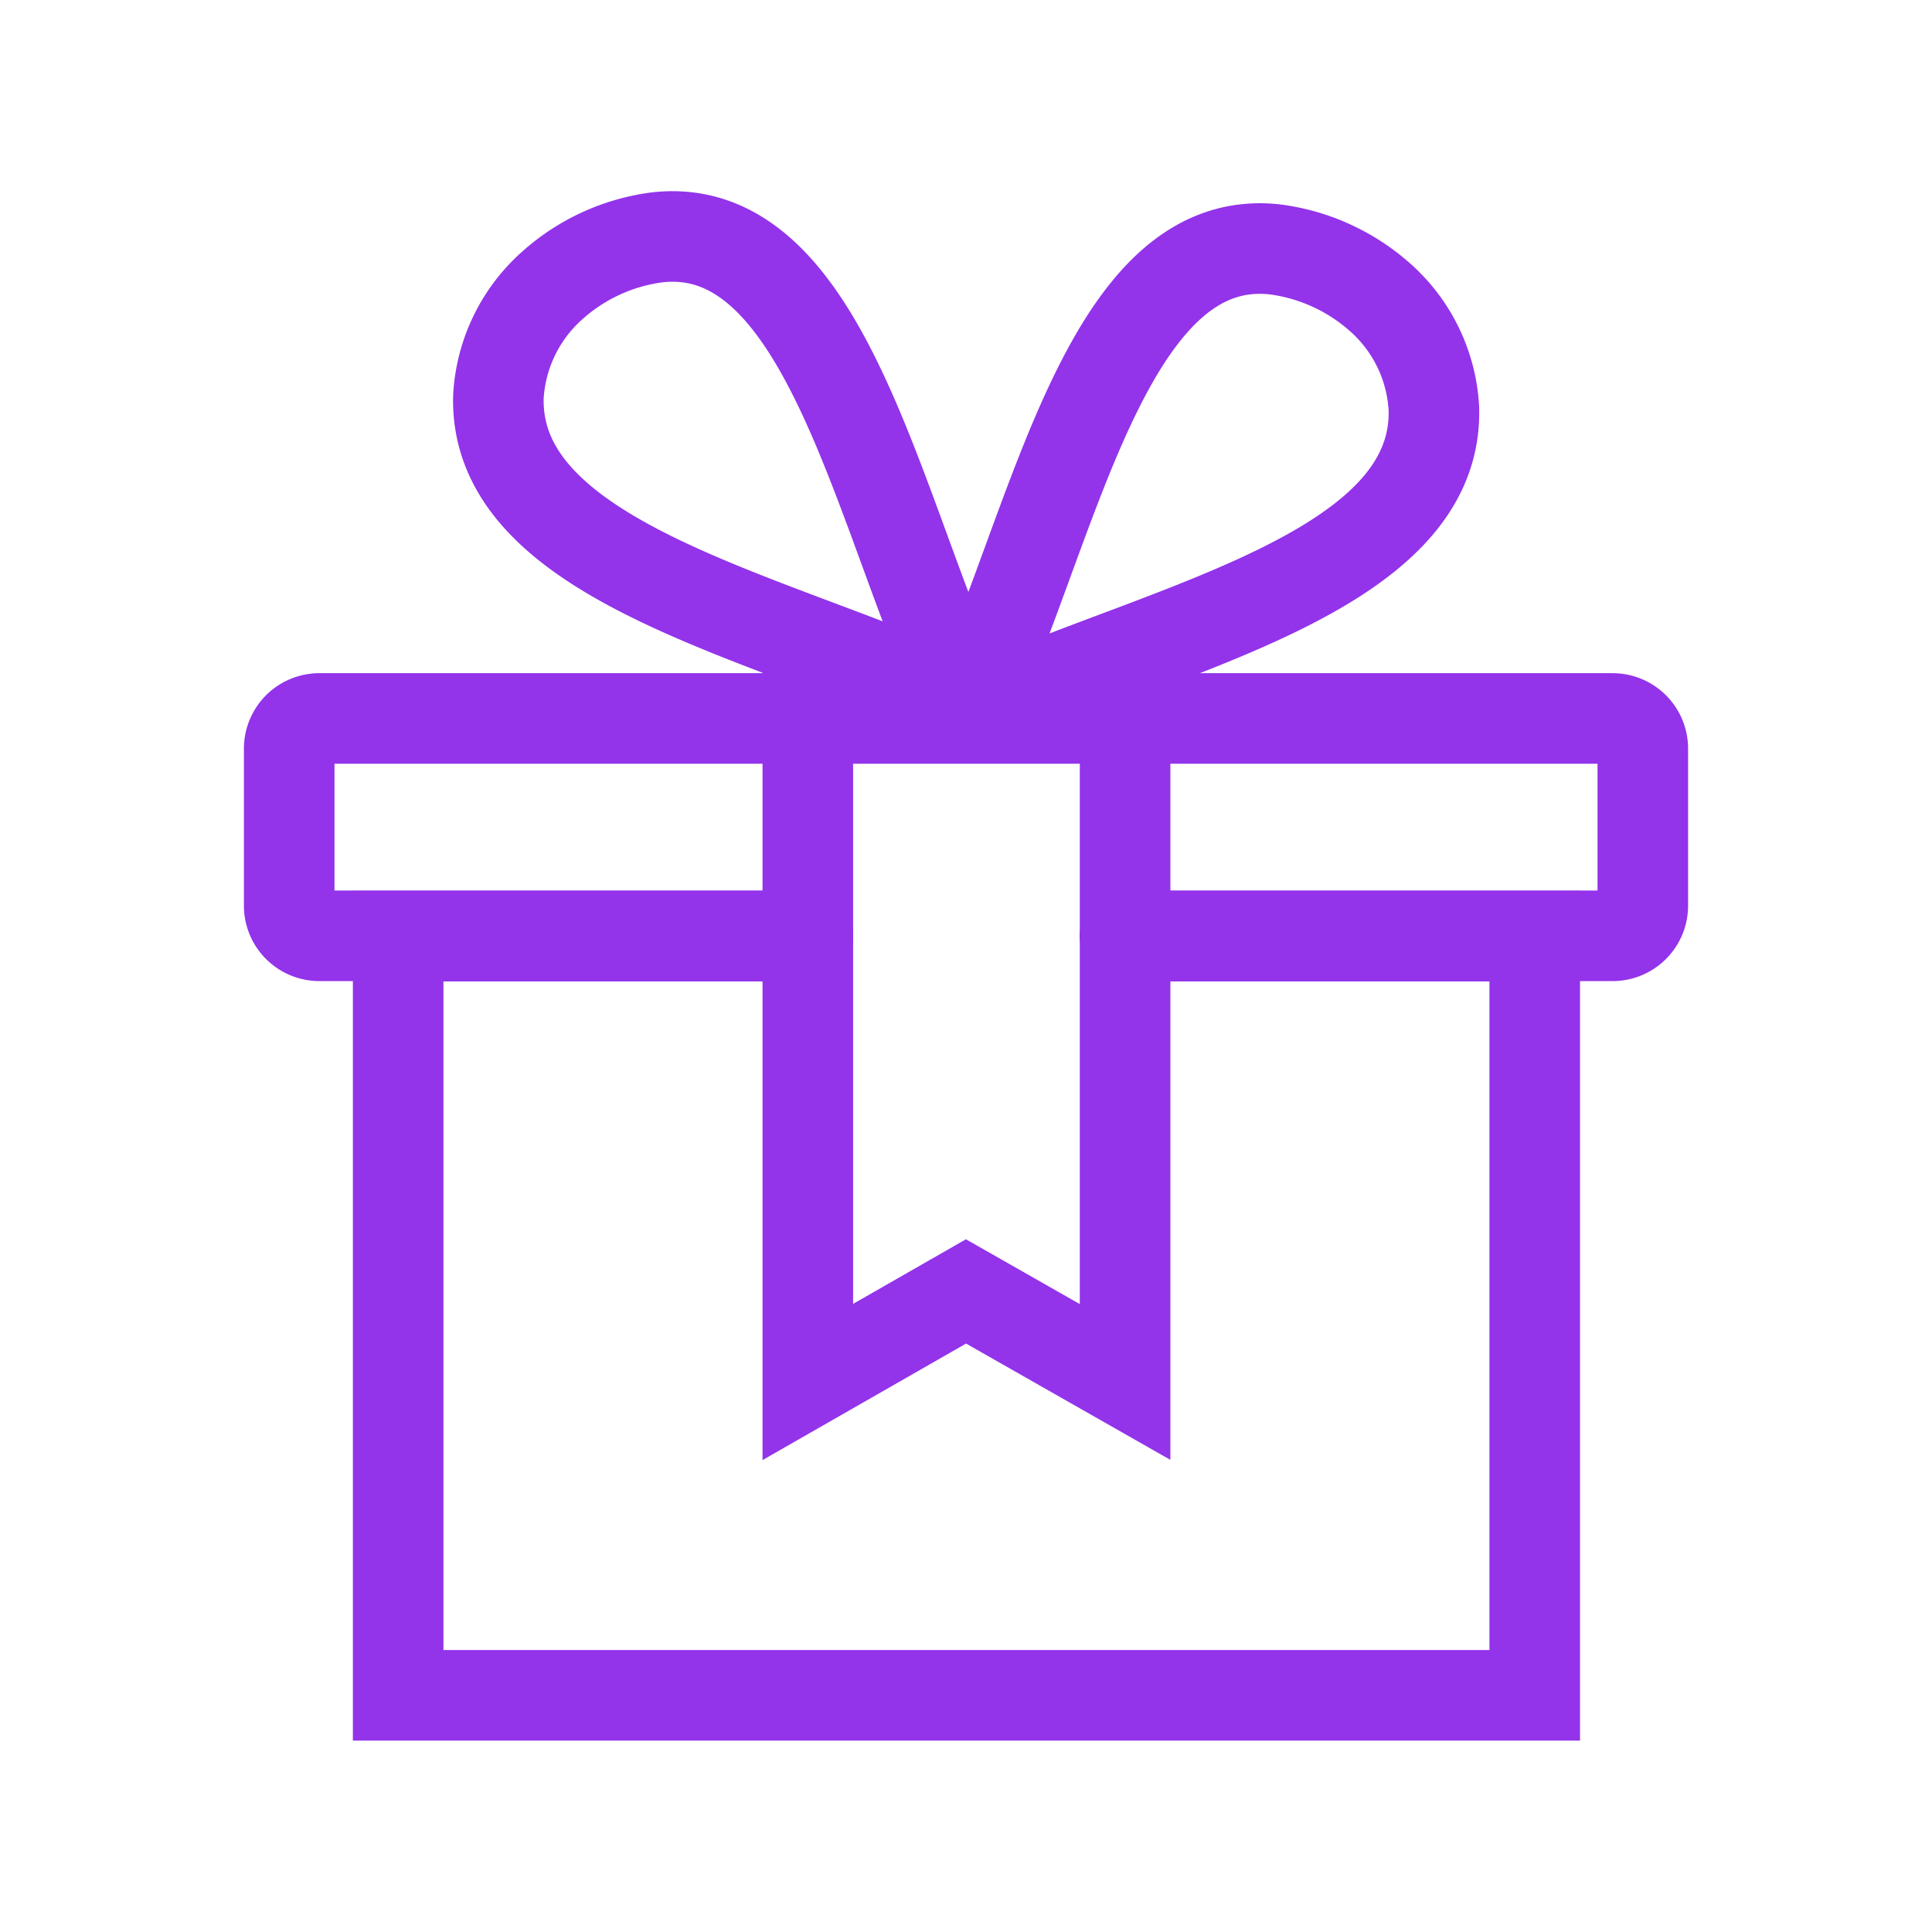
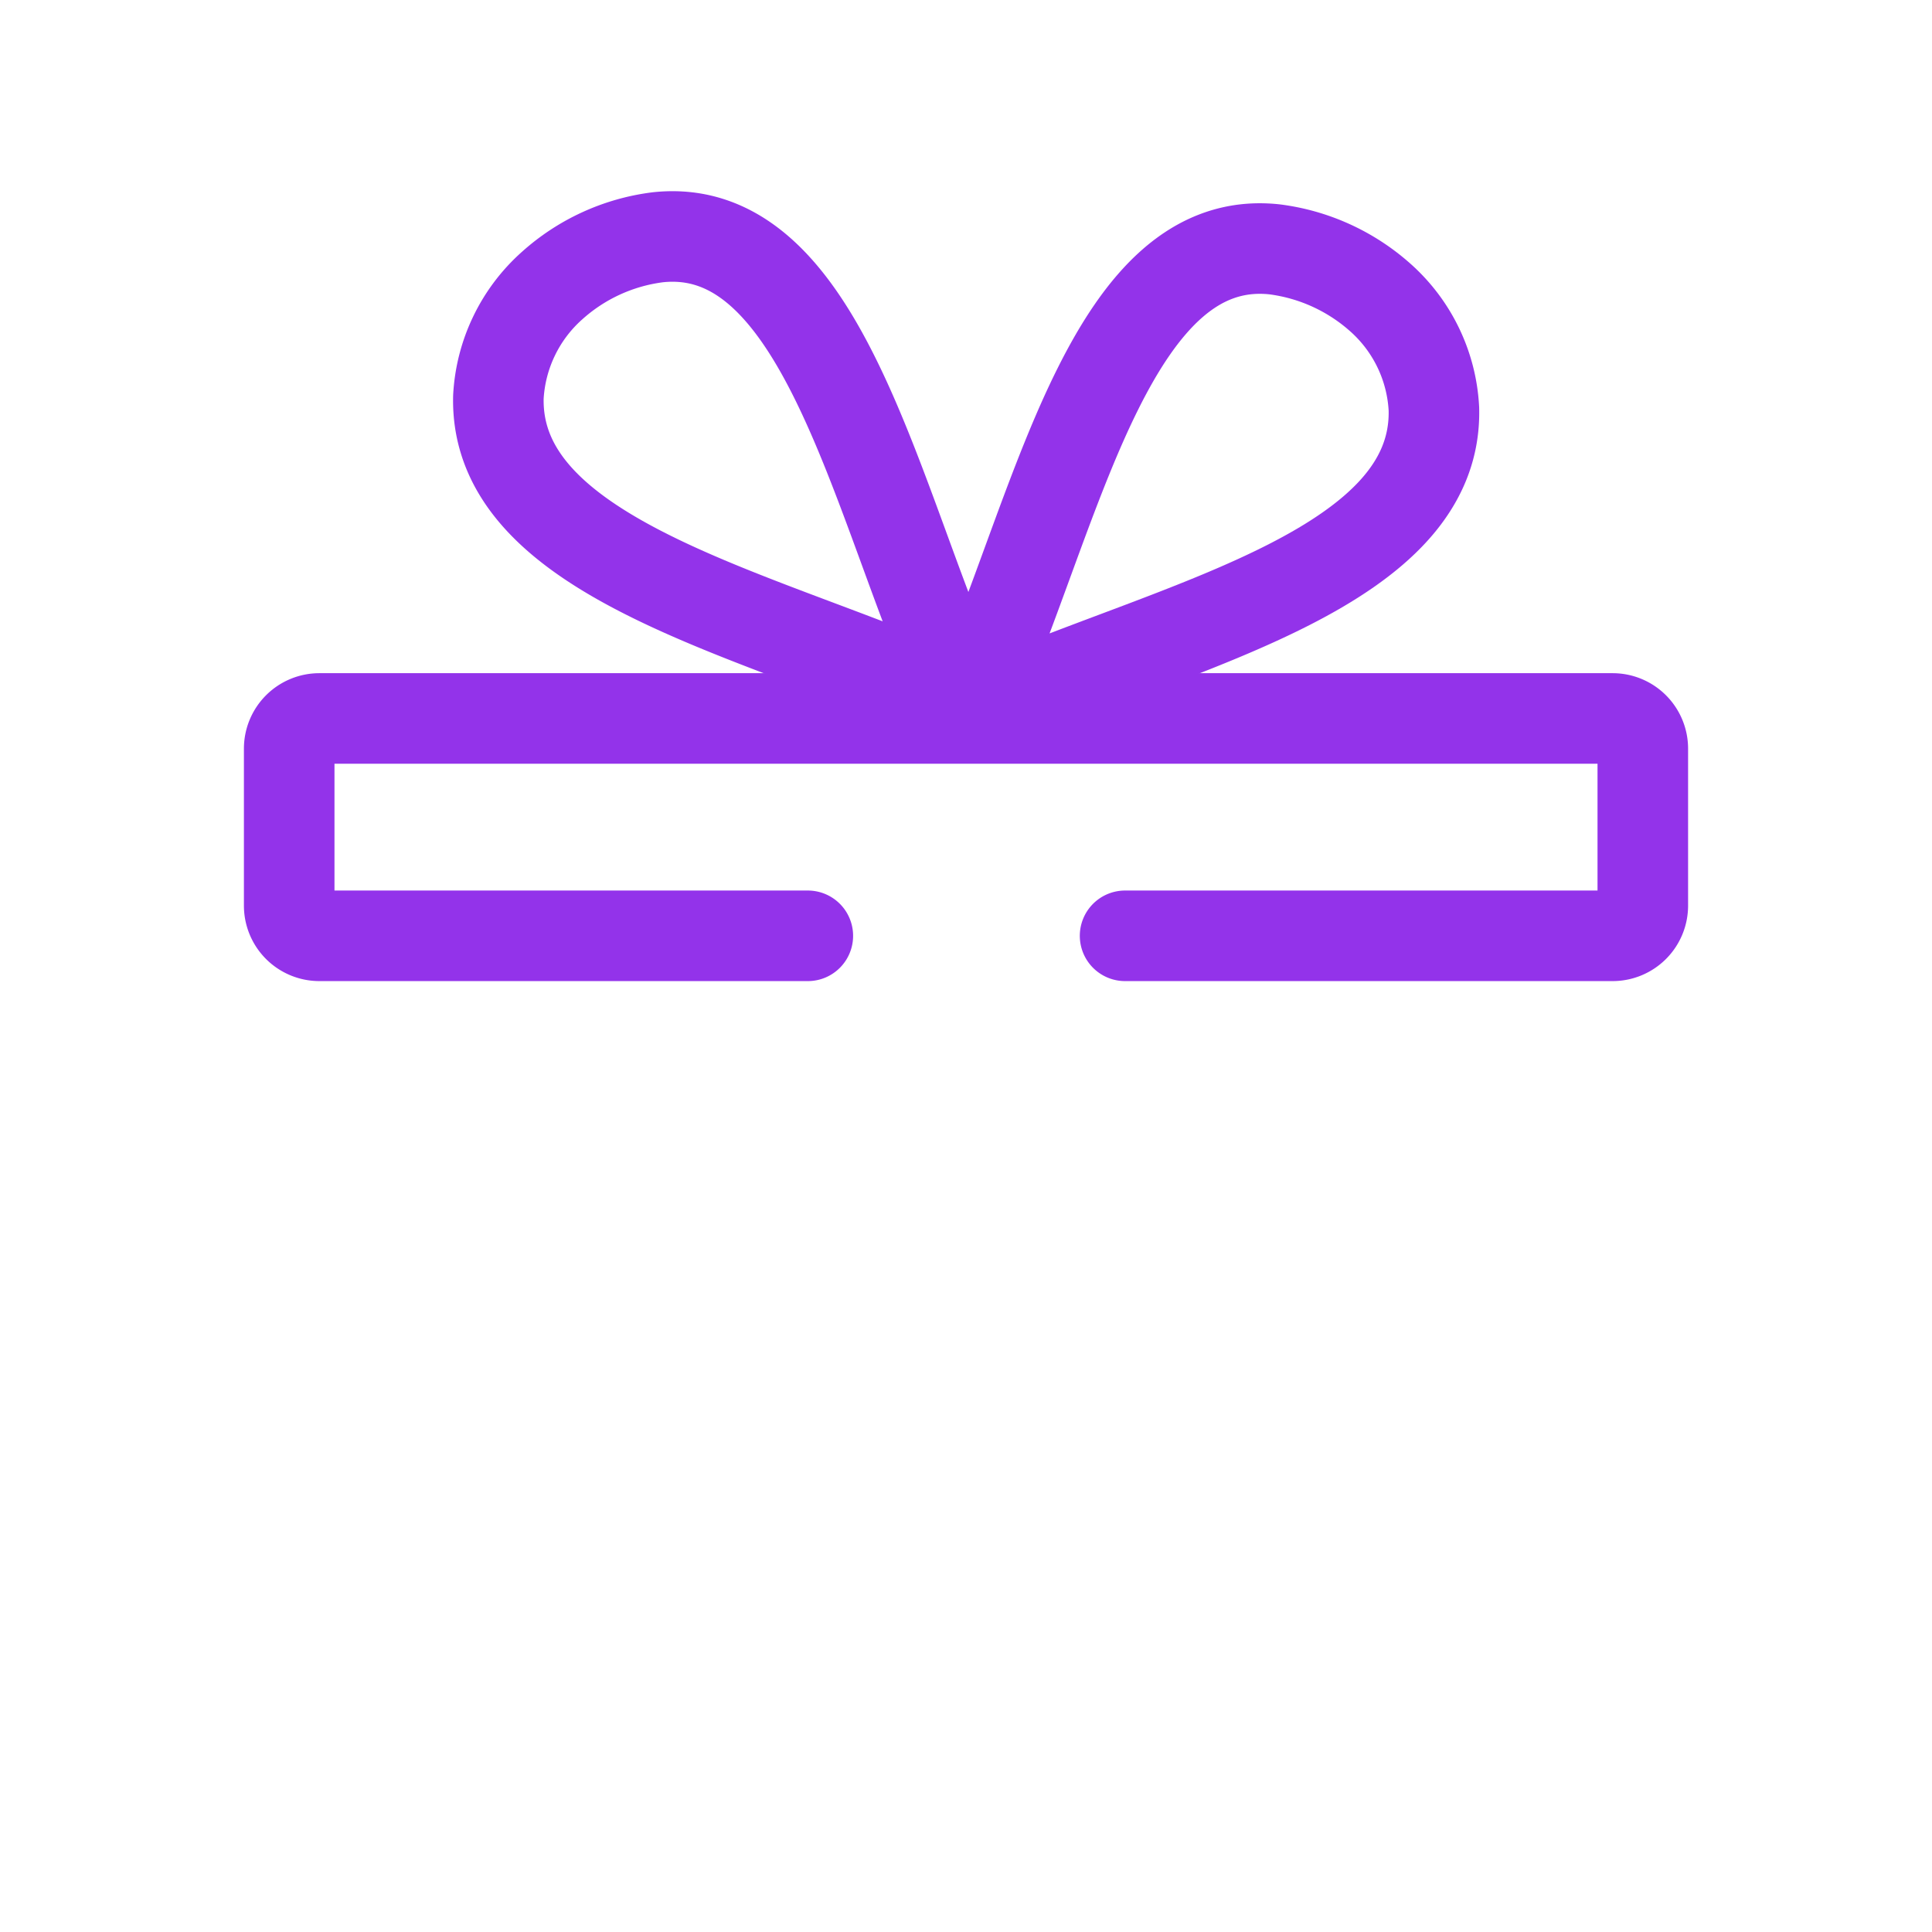
<svg xmlns="http://www.w3.org/2000/svg" width="800px" height="800px" viewBox="0 0 64 64" stroke-width="3" stroke="#9333ea" fill="none">
  <g id="SVGRepo_bgCarrier" stroke-width="0" />
  <g id="SVGRepo_tracerCarrier" stroke-linecap="round" stroke-linejoin="round" />
  <g id="SVGRepo_iconCarrier">
-     <polyline points="37.27 31.01 50.84 31.01 50.84 56.16 13.19 56.16 13.19 31.01 26.76 31.01" stroke-linecap="round" />
    <path d="M26.76,31H10.58a1,1,0,0,1-1-1v-5.2a1,1,0,0,1,1-1H53.42a1,1,0,0,1,1,1V30a1,1,0,0,1-1,1H37.27" stroke-linecap="round" />
    <path d="M45.73,9.86a6.5,6.5,0,0,0-3.51-1.6c-5.29-.57-7.08,8.12-9.7,14.33a.5.5,0,0,0,.65.65c6.17-2.62,14.46-4.47,14.33-9.69A5.3,5.3,0,0,0,45.73,9.86Z" stroke-linecap="round" />
    <path d="M21.79,7.86a6.44,6.44,0,0,0-3.5,1.6,5.32,5.32,0,0,0-1.78,3.69c-.13,5.22,8.16,7.07,14.33,9.69a.5.5,0,0,0,.65-.65C28.87,16,27.08,7.29,21.79,7.86Z" stroke-linecap="round" />
-     <polygon points="37.27 45.78 32 42.78 26.76 45.78 26.76 23.77 37.27 23.77 37.27 45.78" stroke-linecap="round" />
  </g>
</svg>